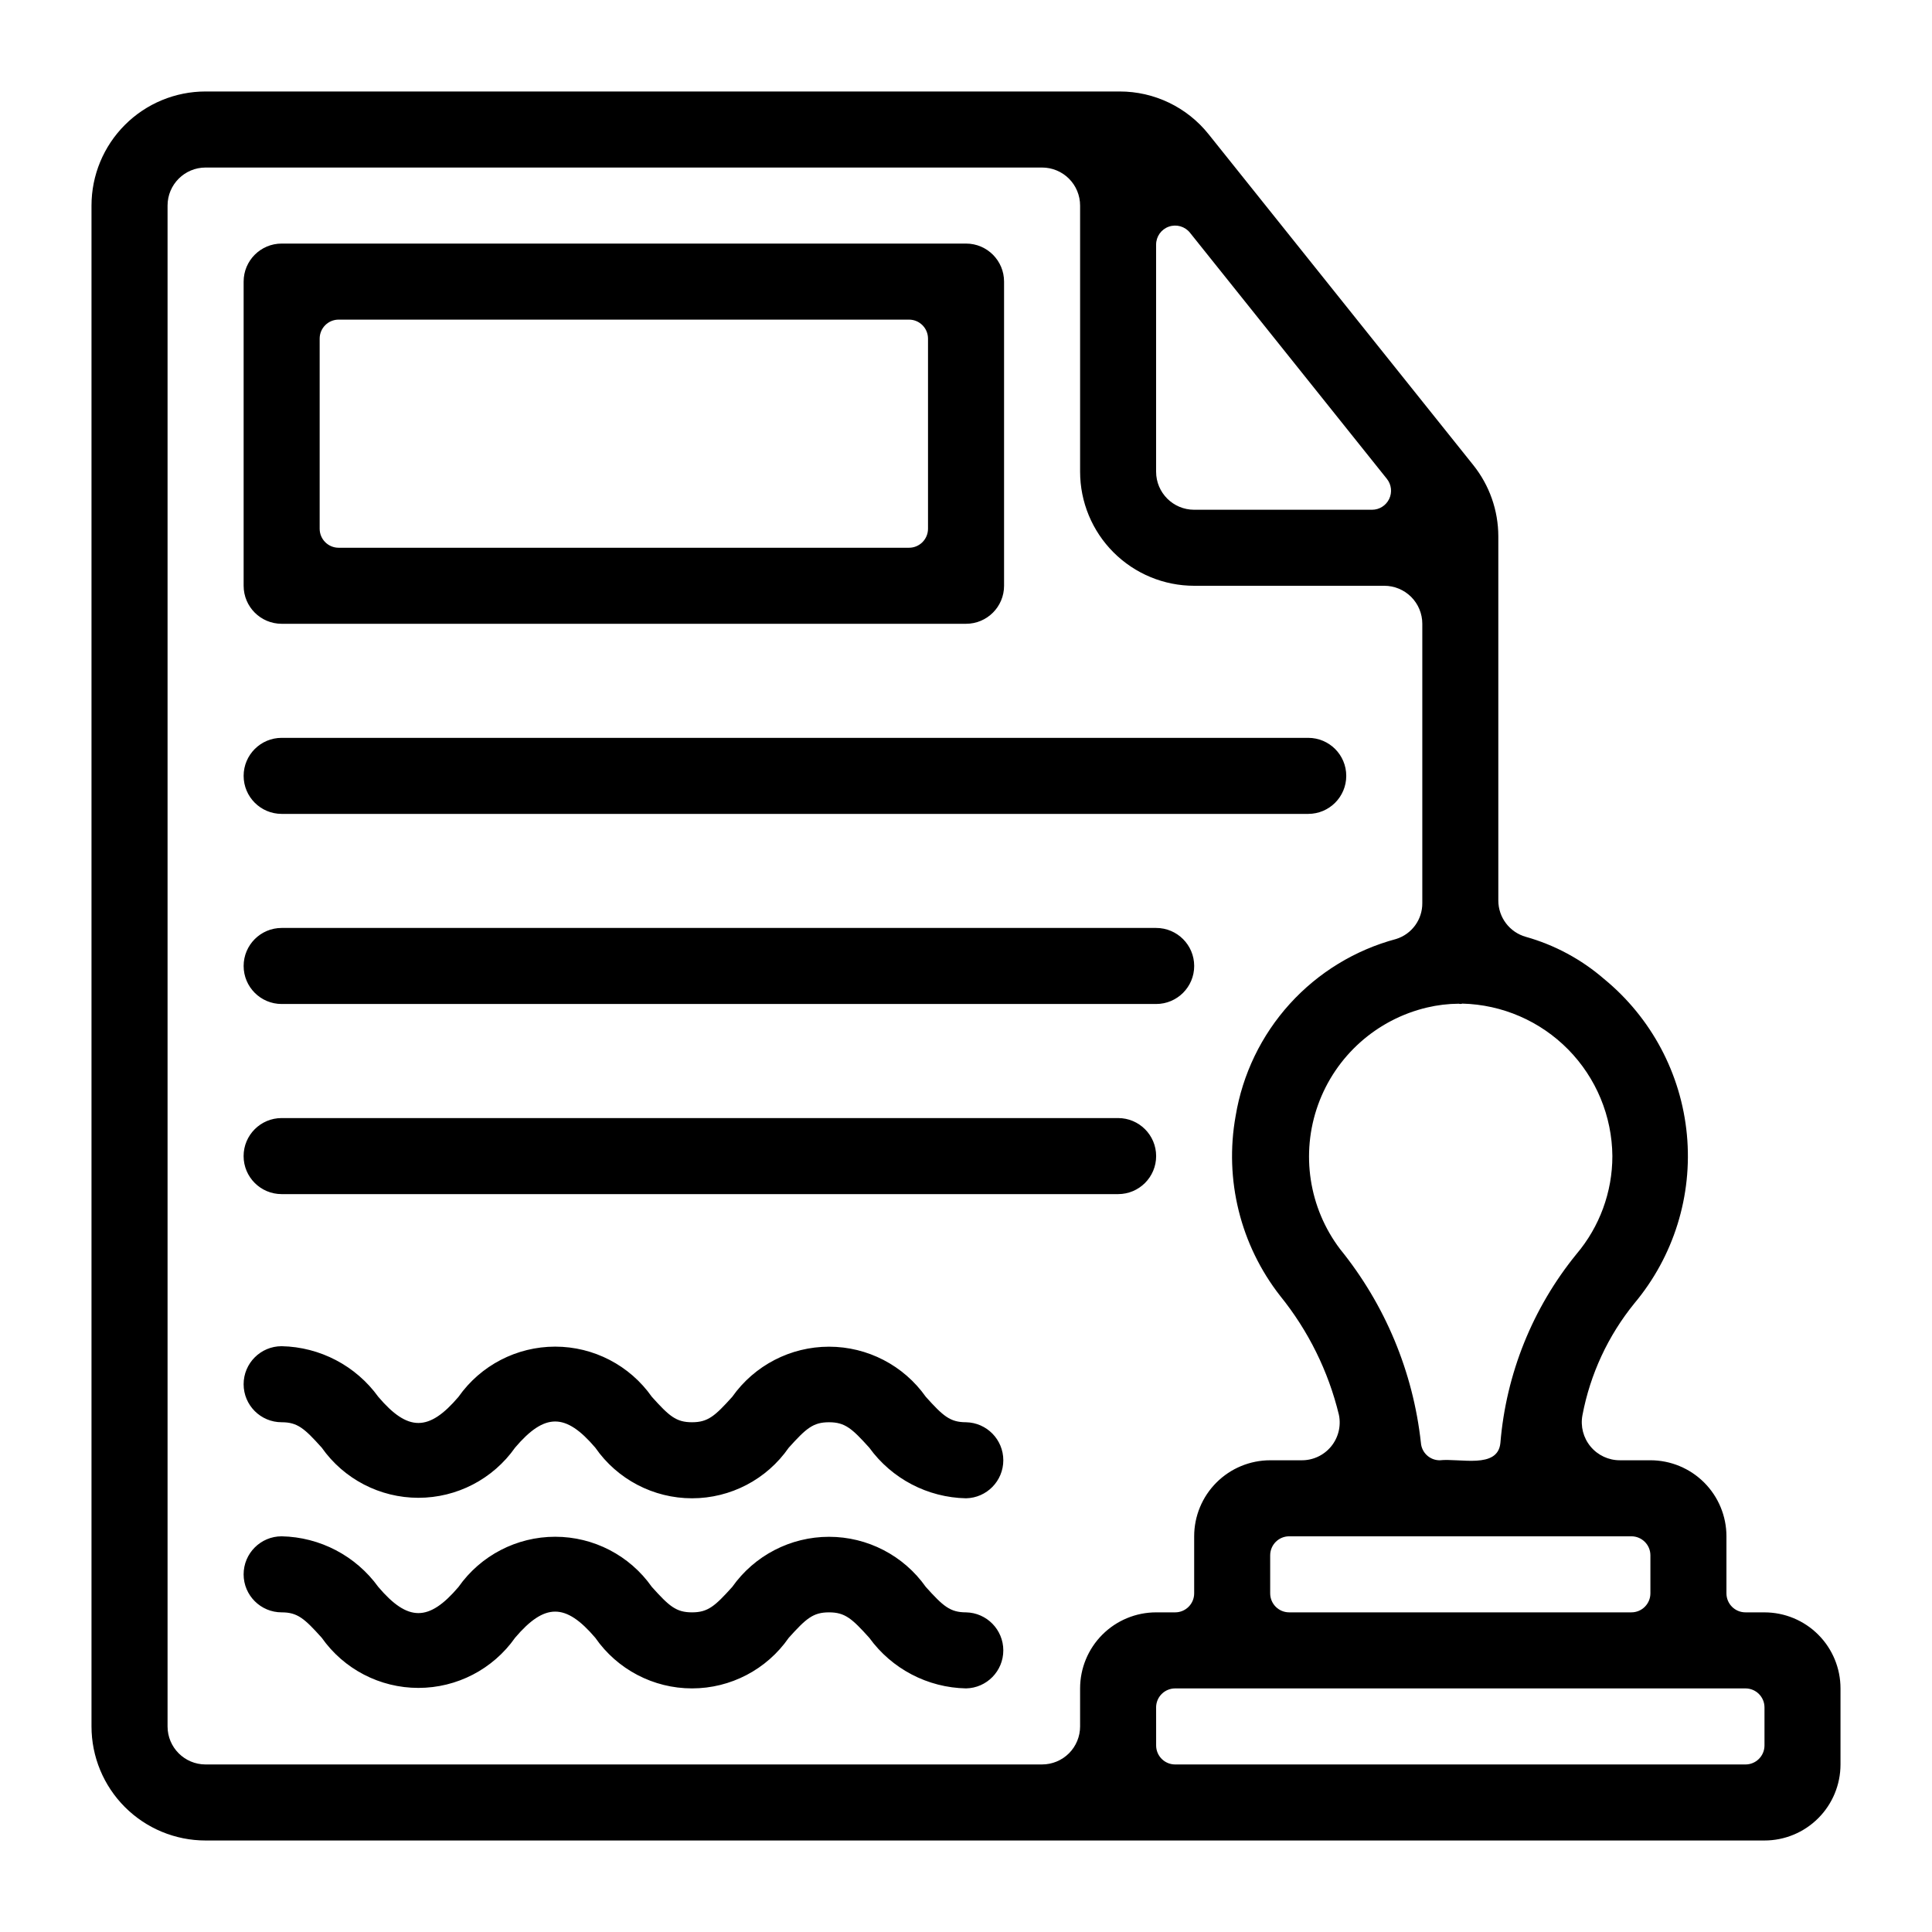
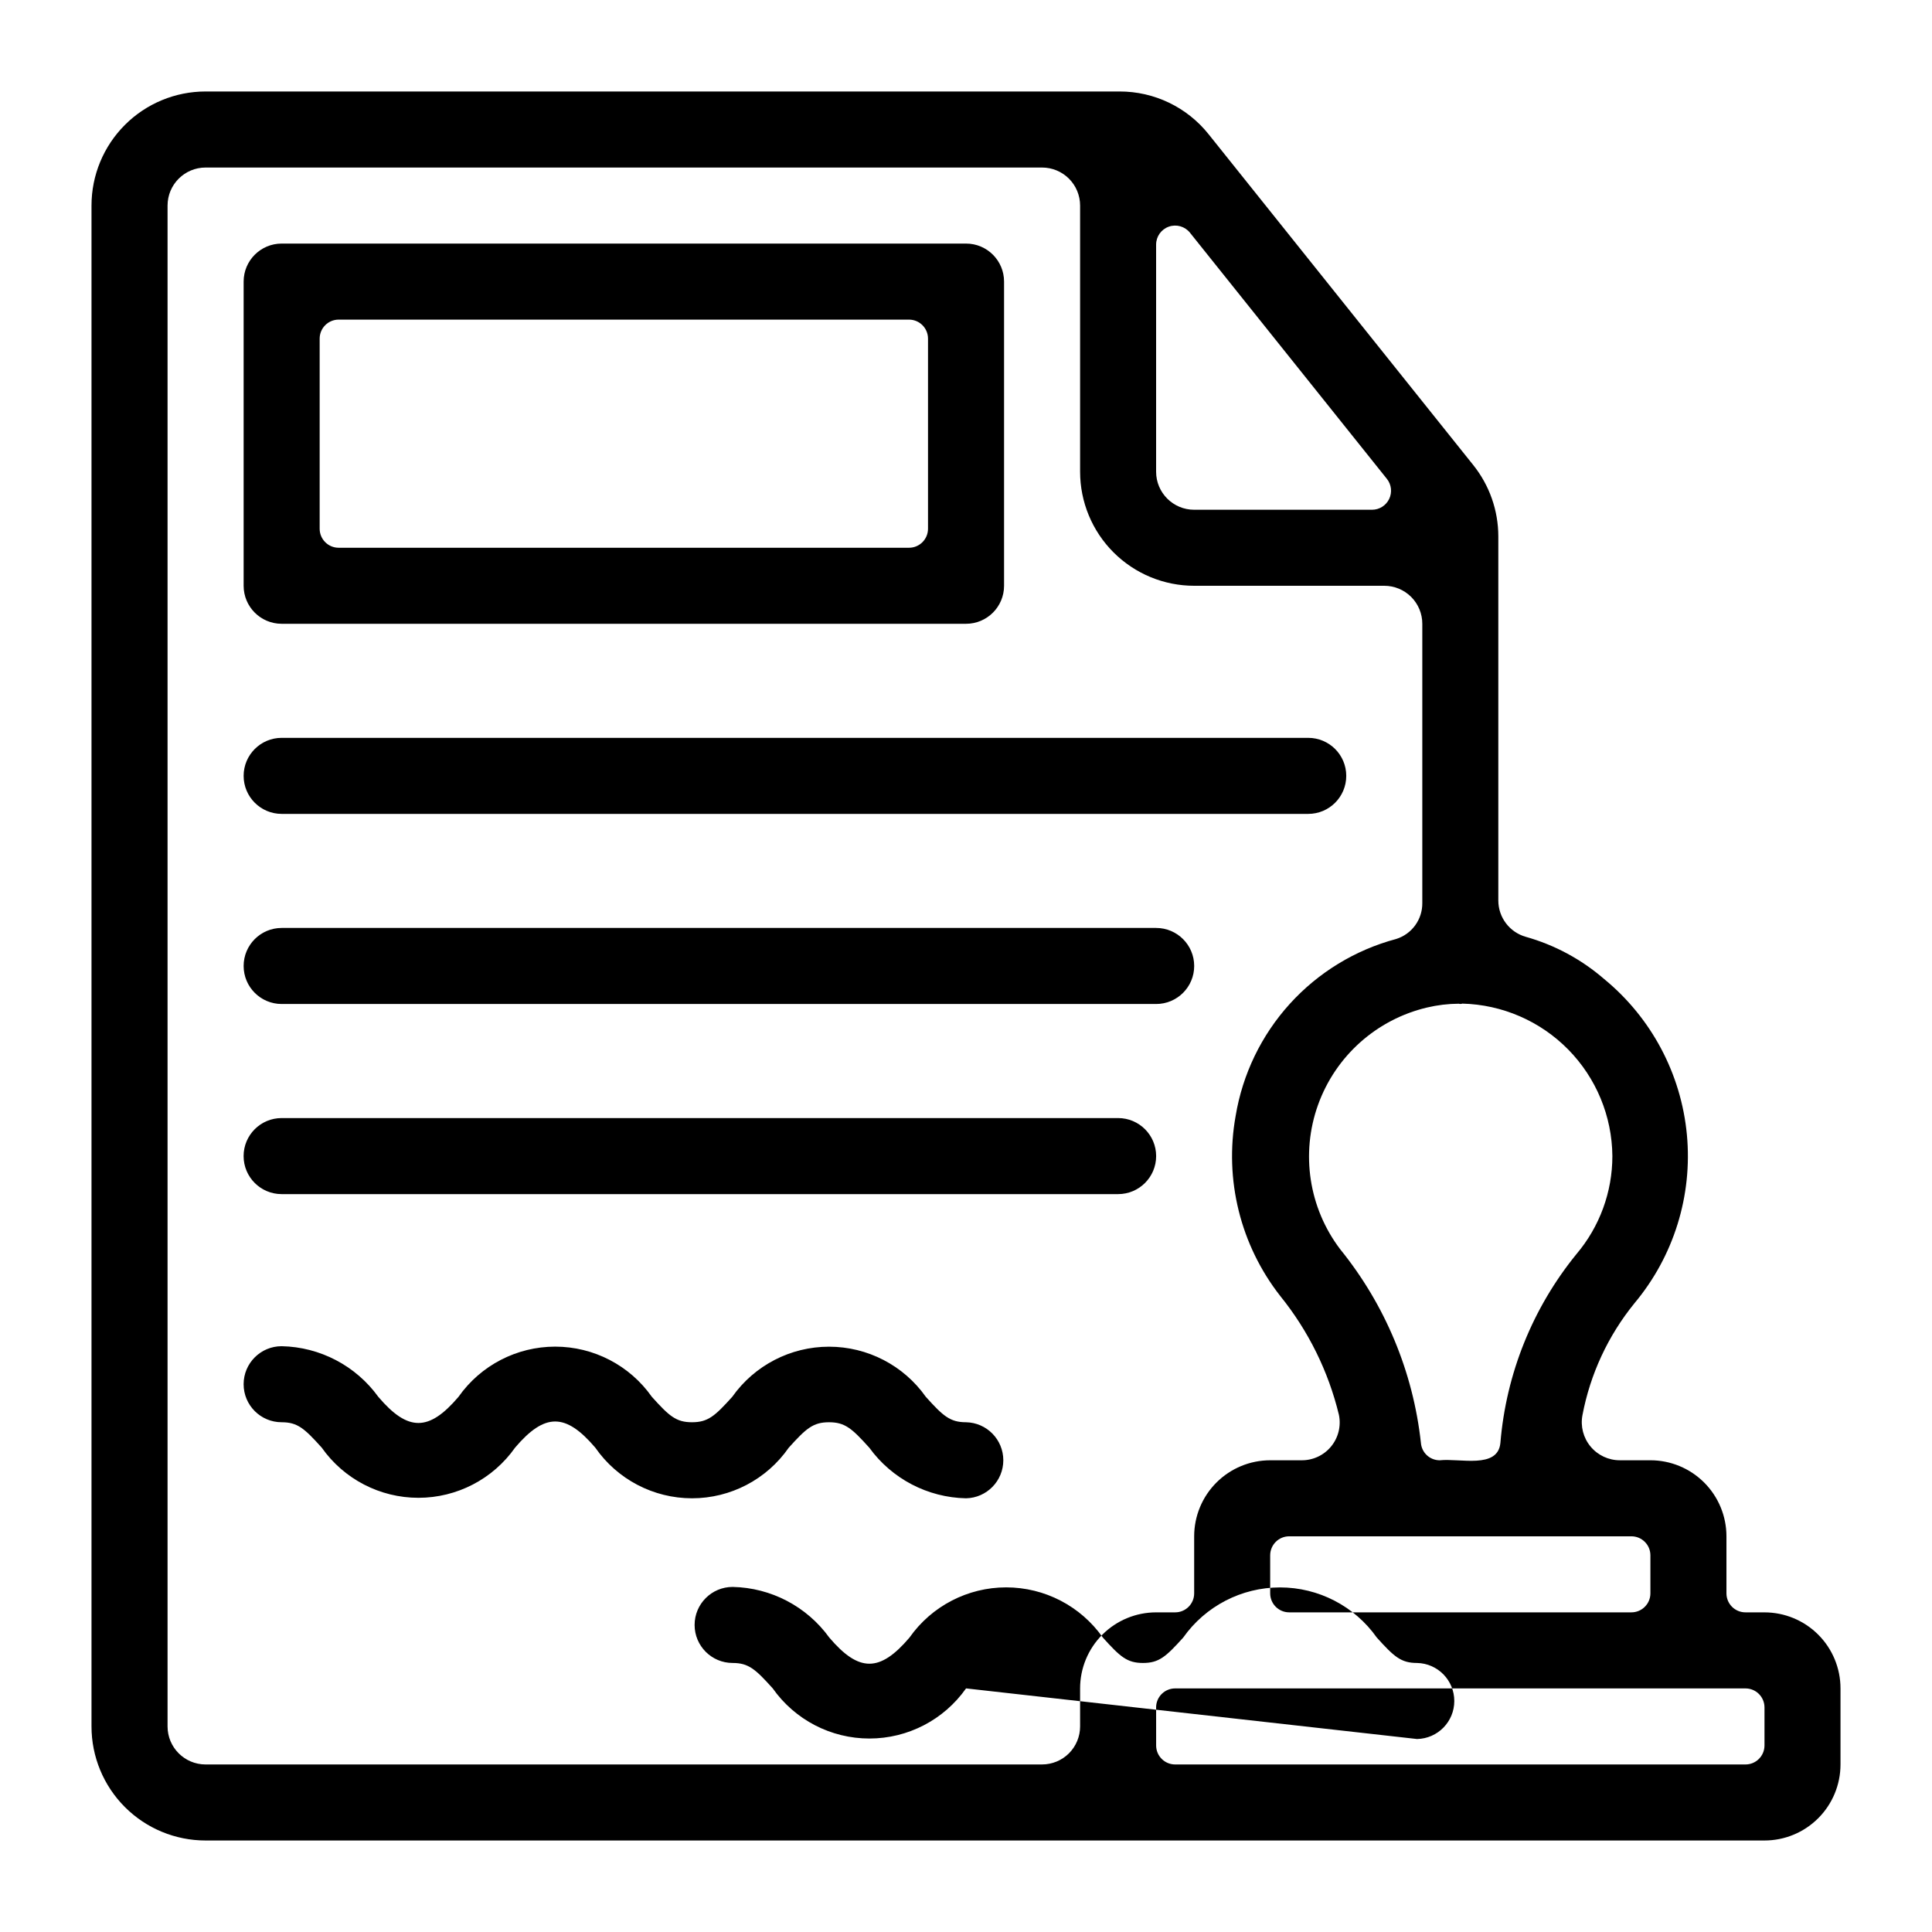
<svg xmlns="http://www.w3.org/2000/svg" fill="#000000" width="800px" height="800px" version="1.1" viewBox="144 144 512 512">
-   <path d="m611.6 571.29h-5.039c-2.781 0-5.035-2.254-5.035-5.039v-15.113c0-5.344-2.125-10.469-5.902-14.25-3.781-3.777-8.906-5.902-14.25-5.902h-8.059c-3.008 0.016-5.867-1.312-7.793-3.629-1.926-2.312-2.719-5.367-2.156-8.324 2.059-10.879 6.797-21.074 13.785-29.664 10.402-12.43 15.406-28.504 13.895-44.641-1.512-16.141-9.414-31.004-21.941-41.285-6.008-5.203-13.086-9.016-20.73-11.168-4.316-1.211-7.305-5.144-7.305-9.629v-96.492c-0.004-6.863-2.34-13.523-6.625-18.887l-70.148-87.688c-5.727-7.18-14.414-11.352-23.598-11.336h-242.22c-8.02 0-15.707 3.184-21.375 8.855-5.672 5.668-8.855 13.355-8.855 21.375v403.05c0 8.016 3.184 15.703 8.855 21.375 5.668 5.668 13.355 8.852 21.375 8.852h413.12c5.344 0 10.473-2.121 14.25-5.902 3.781-3.777 5.902-8.906 5.902-14.25v-20.152c0-5.344-2.121-10.469-5.902-14.25-3.777-3.777-8.906-5.902-14.25-5.902zm-35.266 0h-90.688c-2.781 0-5.035-2.254-5.035-5.039v-10.078 0.004c0-2.781 2.254-5.039 5.035-5.039h90.688c2.781 0 5.039 2.258 5.039 5.039v10.078-0.004c0 2.785-2.258 5.039-5.039 5.039zm-5.039-120.91c0 9.508-3.371 18.707-9.516 25.965-11.617 14.266-18.648 31.719-20.16 50.059-0.684 6.984-10.785 3.984-16.117 4.59v-0.004c-2.606-0.016-4.758-2.035-4.949-4.633-2.059-18.801-9.488-36.609-21.395-51.301-8.301-10.945-10.504-25.344-5.859-38.273 4.648-12.926 15.516-22.625 28.883-25.781 2.758-0.652 5.578-0.992 8.406-1.008 0.312 0.094 0.645 0.082 0.949-0.027 10.574 0.262 20.637 4.625 28.055 12.164 7.418 7.543 11.617 17.672 11.703 28.25zm-63.691-171.29h-47.145c-5.566 0-10.078-4.512-10.078-10.078v-60.191c0-2.141 1.352-4.047 3.371-4.754 2.019-0.711 4.266-0.066 5.602 1.605l52.184 65.23c1.211 1.512 1.445 3.586 0.605 5.332-0.84 1.742-2.606 2.856-4.539 2.856zm-309.12 332.51c-5.566 0-10.078-4.512-10.078-10.074v-403.05c0-5.566 4.512-10.078 10.078-10.078h221.68c2.672 0 5.234 1.062 7.125 2.953 1.887 1.887 2.949 4.449 2.949 7.125v70.535-0.004c0 8.016 3.184 15.707 8.855 21.375 5.668 5.668 13.355 8.855 21.375 8.855h50.383-0.004c2.672 0 5.234 1.059 7.125 2.949 1.891 1.891 2.953 4.453 2.953 7.125v74c0.047 4.356-2.766 8.227-6.918 9.527-10.855 2.898-20.641 8.867-28.188 17.184-7.547 8.32-12.531 18.641-14.363 29.723-3.035 16.859 1.266 34.211 11.82 47.699 7.453 9.219 12.766 19.977 15.551 31.5 0.613 2.965-0.148 6.051-2.078 8.395-1.926 2.34-4.805 3.68-7.836 3.648h-8.293c-5.348 0-10.473 2.125-14.25 5.902-3.781 3.781-5.902 8.906-5.902 14.25v15.113c0 2.785-2.258 5.039-5.039 5.039h-5.039c-5.344 0-10.469 2.125-14.25 5.902-3.777 3.781-5.902 8.906-5.902 14.25v10.078c0 2.672-1.062 5.234-2.949 7.125-1.891 1.887-4.453 2.949-7.125 2.949zm408.09 0h-151.15c-2.781 0-5.035-2.254-5.035-5.035l-0.004-10.078h-0.004c0-1.336 0.531-2.617 1.477-3.562 0.945-0.945 2.227-1.477 3.562-1.477h151.15c2.785 0 5.039 2.258 5.039 5.039v10.078-0.004c0 2.785-2.254 5.039-5.039 5.039zm-387.93-302.29h181.37c5.562 0 10.074-4.512 10.074-10.074v-80.609c0-5.566-4.512-10.078-10.074-10.078h-181.37c-5.566 0-10.078 4.512-10.078 10.078v80.609c0 5.562 4.512 10.074 10.078 10.074zm15.113-80.609h151.14-0.004c2.785 0 5.039 2.258 5.039 5.039v50.383-0.004c0 2.785-2.254 5.039-5.039 5.039h-151.14c-2.785 0-5.039-2.254-5.039-5.039v-50.383 0.004c0-2.785 2.254-5.039 5.039-5.039zm-25.191 120.91c0-5.562 4.512-10.074 10.078-10.074h272.05c5.566 0 10.078 4.508 10.078 10.074 0 5.566-4.512 10.078-10.078 10.078h-272.05c-5.566-0.004-10.078-4.512-10.078-10.078zm0 50.383c0-5.566 4.512-10.078 10.078-10.078h231.75c5.566 0 10.078 4.512 10.078 10.078 0 5.562-4.512 10.074-10.078 10.074h-231.75c-5.566 0-10.078-4.512-10.078-10.074zm231.75 60.457h-221.68c-5.566 0-10.078-4.512-10.078-10.078 0-5.562 4.512-10.074 10.078-10.074h221.68c5.562 0 10.074 4.512 10.074 10.074 0 5.566-4.512 10.078-10.074 10.078zm-40.305 130.99c-10.176-0.199-19.668-5.164-25.641-13.406-4.594-5.098-6.434-6.746-10.676-6.746-4.234 0-6.074 1.648-10.668 6.746-5.832 8.398-15.406 13.406-25.633 13.406-10.227 0-19.801-5.012-25.633-13.41-7.875-9.242-13.391-9.254-21.266-0.004h0.004c-5.871 8.332-15.426 13.289-25.617 13.285-10.191 0-19.746-4.957-25.617-13.289-4.574-5.086-6.41-6.734-10.625-6.734-5.566 0-10.078-4.512-10.078-10.074 0-5.566 4.512-10.078 10.078-10.078 10.168 0.203 19.652 5.172 25.613 13.418 7.856 9.242 13.398 9.242 21.262-0.004h-0.004c5.867-8.34 15.426-13.297 25.621-13.297 10.195 0 19.75 4.965 25.617 13.301 4.582 5.086 6.414 6.734 10.633 6.734 4.242 0 6.082-1.648 10.676-6.746 5.883-8.324 15.445-13.277 25.641-13.277 10.199 0 19.762 4.953 25.645 13.281 4.59 5.094 6.43 6.742 10.668 6.742 5.484 0.109 9.875 4.59 9.875 10.078 0 5.488-4.391 9.965-9.875 10.074zm0-50.383v0.004c-10.176-0.203-19.668-5.168-25.641-13.41-4.594-5.094-6.434-6.742-10.676-6.742-4.234 0-6.074 1.648-10.668 6.746v-0.004c-5.832 8.402-15.406 13.41-25.633 13.41-10.227-0.004-19.801-5.012-25.633-13.414-7.875-9.242-13.391-9.254-21.266-0.004h0.004c-5.871 8.332-15.426 13.289-25.617 13.289s-19.746-4.957-25.617-13.289c-4.574-5.086-6.41-6.734-10.625-6.734-5.566 0-10.078-4.512-10.078-10.078 0-5.562 4.512-10.074 10.078-10.074 10.168 0.203 19.652 5.172 25.613 13.414 7.856 9.242 13.398 9.242 21.262-0.004h-0.004c5.867-8.336 15.426-13.297 25.621-13.297 10.195 0.004 19.75 4.965 25.617 13.305 4.582 5.086 6.414 6.734 10.633 6.734 4.242 0 6.082-1.648 10.676-6.746 5.883-8.328 15.445-13.277 25.641-13.277 10.199 0 19.762 4.949 25.645 13.277 4.59 5.098 6.43 6.746 10.668 6.746 5.484 0.109 9.875 4.586 9.875 10.074s-4.391 9.969-9.875 10.078z" />
+   <path d="m611.6 571.29h-5.039c-2.781 0-5.035-2.254-5.035-5.039v-15.113c0-5.344-2.125-10.469-5.902-14.25-3.781-3.777-8.906-5.902-14.25-5.902h-8.059c-3.008 0.016-5.867-1.312-7.793-3.629-1.926-2.312-2.719-5.367-2.156-8.324 2.059-10.879 6.797-21.074 13.785-29.664 10.402-12.43 15.406-28.504 13.895-44.641-1.512-16.141-9.414-31.004-21.941-41.285-6.008-5.203-13.086-9.016-20.73-11.168-4.316-1.211-7.305-5.144-7.305-9.629v-96.492c-0.004-6.863-2.34-13.523-6.625-18.887l-70.148-87.688c-5.727-7.18-14.414-11.352-23.598-11.336h-242.22c-8.02 0-15.707 3.184-21.375 8.855-5.672 5.668-8.855 13.355-8.855 21.375v403.05c0 8.016 3.184 15.703 8.855 21.375 5.668 5.668 13.355 8.852 21.375 8.852h413.12c5.344 0 10.473-2.121 14.25-5.902 3.781-3.777 5.902-8.906 5.902-14.25v-20.152c0-5.344-2.121-10.469-5.902-14.25-3.777-3.777-8.906-5.902-14.25-5.902zm-35.266 0h-90.688c-2.781 0-5.035-2.254-5.035-5.039v-10.078 0.004c0-2.781 2.254-5.039 5.035-5.039h90.688c2.781 0 5.039 2.258 5.039 5.039v10.078-0.004c0 2.785-2.258 5.039-5.039 5.039zm-5.039-120.91c0 9.508-3.371 18.707-9.516 25.965-11.617 14.266-18.648 31.719-20.16 50.059-0.684 6.984-10.785 3.984-16.117 4.59v-0.004c-2.606-0.016-4.758-2.035-4.949-4.633-2.059-18.801-9.488-36.609-21.395-51.301-8.301-10.945-10.504-25.344-5.859-38.273 4.648-12.926 15.516-22.625 28.883-25.781 2.758-0.652 5.578-0.992 8.406-1.008 0.312 0.094 0.645 0.082 0.949-0.027 10.574 0.262 20.637 4.625 28.055 12.164 7.418 7.543 11.617 17.672 11.703 28.25zm-63.691-171.29h-47.145c-5.566 0-10.078-4.512-10.078-10.078v-60.191c0-2.141 1.352-4.047 3.371-4.754 2.019-0.711 4.266-0.066 5.602 1.605l52.184 65.23c1.211 1.512 1.445 3.586 0.605 5.332-0.84 1.742-2.606 2.856-4.539 2.856zm-309.12 332.51c-5.566 0-10.078-4.512-10.078-10.074v-403.05c0-5.566 4.512-10.078 10.078-10.078h221.68c2.672 0 5.234 1.062 7.125 2.953 1.887 1.887 2.949 4.449 2.949 7.125v70.535-0.004c0 8.016 3.184 15.707 8.855 21.375 5.668 5.668 13.355 8.855 21.375 8.855h50.383-0.004c2.672 0 5.234 1.059 7.125 2.949 1.891 1.891 2.953 4.453 2.953 7.125v74c0.047 4.356-2.766 8.227-6.918 9.527-10.855 2.898-20.641 8.867-28.188 17.184-7.547 8.32-12.531 18.641-14.363 29.723-3.035 16.859 1.266 34.211 11.82 47.699 7.453 9.219 12.766 19.977 15.551 31.5 0.613 2.965-0.148 6.051-2.078 8.395-1.926 2.34-4.805 3.68-7.836 3.648h-8.293c-5.348 0-10.473 2.125-14.25 5.902-3.781 3.781-5.902 8.906-5.902 14.25v15.113c0 2.785-2.258 5.039-5.039 5.039h-5.039c-5.344 0-10.469 2.125-14.25 5.902-3.777 3.781-5.902 8.906-5.902 14.25v10.078c0 2.672-1.062 5.234-2.949 7.125-1.891 1.887-4.453 2.949-7.125 2.949zm408.09 0h-151.15c-2.781 0-5.035-2.254-5.035-5.035l-0.004-10.078h-0.004c0-1.336 0.531-2.617 1.477-3.562 0.945-0.945 2.227-1.477 3.562-1.477h151.15c2.785 0 5.039 2.258 5.039 5.039v10.078-0.004c0 2.785-2.254 5.039-5.039 5.039zm-387.93-302.29h181.37c5.562 0 10.074-4.512 10.074-10.074v-80.609c0-5.566-4.512-10.078-10.074-10.078h-181.37c-5.566 0-10.078 4.512-10.078 10.078v80.609c0 5.562 4.512 10.074 10.078 10.074zm15.113-80.609h151.14-0.004c2.785 0 5.039 2.258 5.039 5.039v50.383-0.004c0 2.785-2.254 5.039-5.039 5.039h-151.14c-2.785 0-5.039-2.254-5.039-5.039v-50.383 0.004c0-2.785 2.254-5.039 5.039-5.039zm-25.191 120.91c0-5.562 4.512-10.074 10.078-10.074h272.05c5.566 0 10.078 4.508 10.078 10.074 0 5.566-4.512 10.078-10.078 10.078h-272.05c-5.566-0.004-10.078-4.512-10.078-10.078zm0 50.383c0-5.566 4.512-10.078 10.078-10.078h231.75c5.566 0 10.078 4.512 10.078 10.078 0 5.562-4.512 10.074-10.078 10.074h-231.75c-5.566 0-10.078-4.512-10.078-10.074zm231.75 60.457h-221.68c-5.566 0-10.078-4.512-10.078-10.078 0-5.562 4.512-10.074 10.078-10.074h221.68c5.562 0 10.074 4.512 10.074 10.074 0 5.566-4.512 10.078-10.074 10.078zm-40.305 130.99h0.004c-5.871 8.332-15.426 13.289-25.617 13.285-10.191 0-19.746-4.957-25.617-13.289-4.574-5.086-6.41-6.734-10.625-6.734-5.566 0-10.078-4.512-10.078-10.074 0-5.566 4.512-10.078 10.078-10.078 10.168 0.203 19.652 5.172 25.613 13.418 7.856 9.242 13.398 9.242 21.262-0.004h-0.004c5.867-8.34 15.426-13.297 25.621-13.297 10.195 0 19.75 4.965 25.617 13.301 4.582 5.086 6.414 6.734 10.633 6.734 4.242 0 6.082-1.648 10.676-6.746 5.883-8.324 15.445-13.277 25.641-13.277 10.199 0 19.762 4.953 25.645 13.281 4.59 5.094 6.43 6.742 10.668 6.742 5.484 0.109 9.875 4.59 9.875 10.078 0 5.488-4.391 9.965-9.875 10.074zm0-50.383v0.004c-10.176-0.203-19.668-5.168-25.641-13.41-4.594-5.094-6.434-6.742-10.676-6.742-4.234 0-6.074 1.648-10.668 6.746v-0.004c-5.832 8.402-15.406 13.41-25.633 13.41-10.227-0.004-19.801-5.012-25.633-13.414-7.875-9.242-13.391-9.254-21.266-0.004h0.004c-5.871 8.332-15.426 13.289-25.617 13.289s-19.746-4.957-25.617-13.289c-4.574-5.086-6.41-6.734-10.625-6.734-5.566 0-10.078-4.512-10.078-10.078 0-5.562 4.512-10.074 10.078-10.074 10.168 0.203 19.652 5.172 25.613 13.414 7.856 9.242 13.398 9.242 21.262-0.004h-0.004c5.867-8.336 15.426-13.297 25.621-13.297 10.195 0.004 19.75 4.965 25.617 13.305 4.582 5.086 6.414 6.734 10.633 6.734 4.242 0 6.082-1.648 10.676-6.746 5.883-8.328 15.445-13.277 25.641-13.277 10.199 0 19.762 4.949 25.645 13.277 4.59 5.098 6.43 6.746 10.668 6.746 5.484 0.109 9.875 4.586 9.875 10.074s-4.391 9.969-9.875 10.078z" />
</svg>